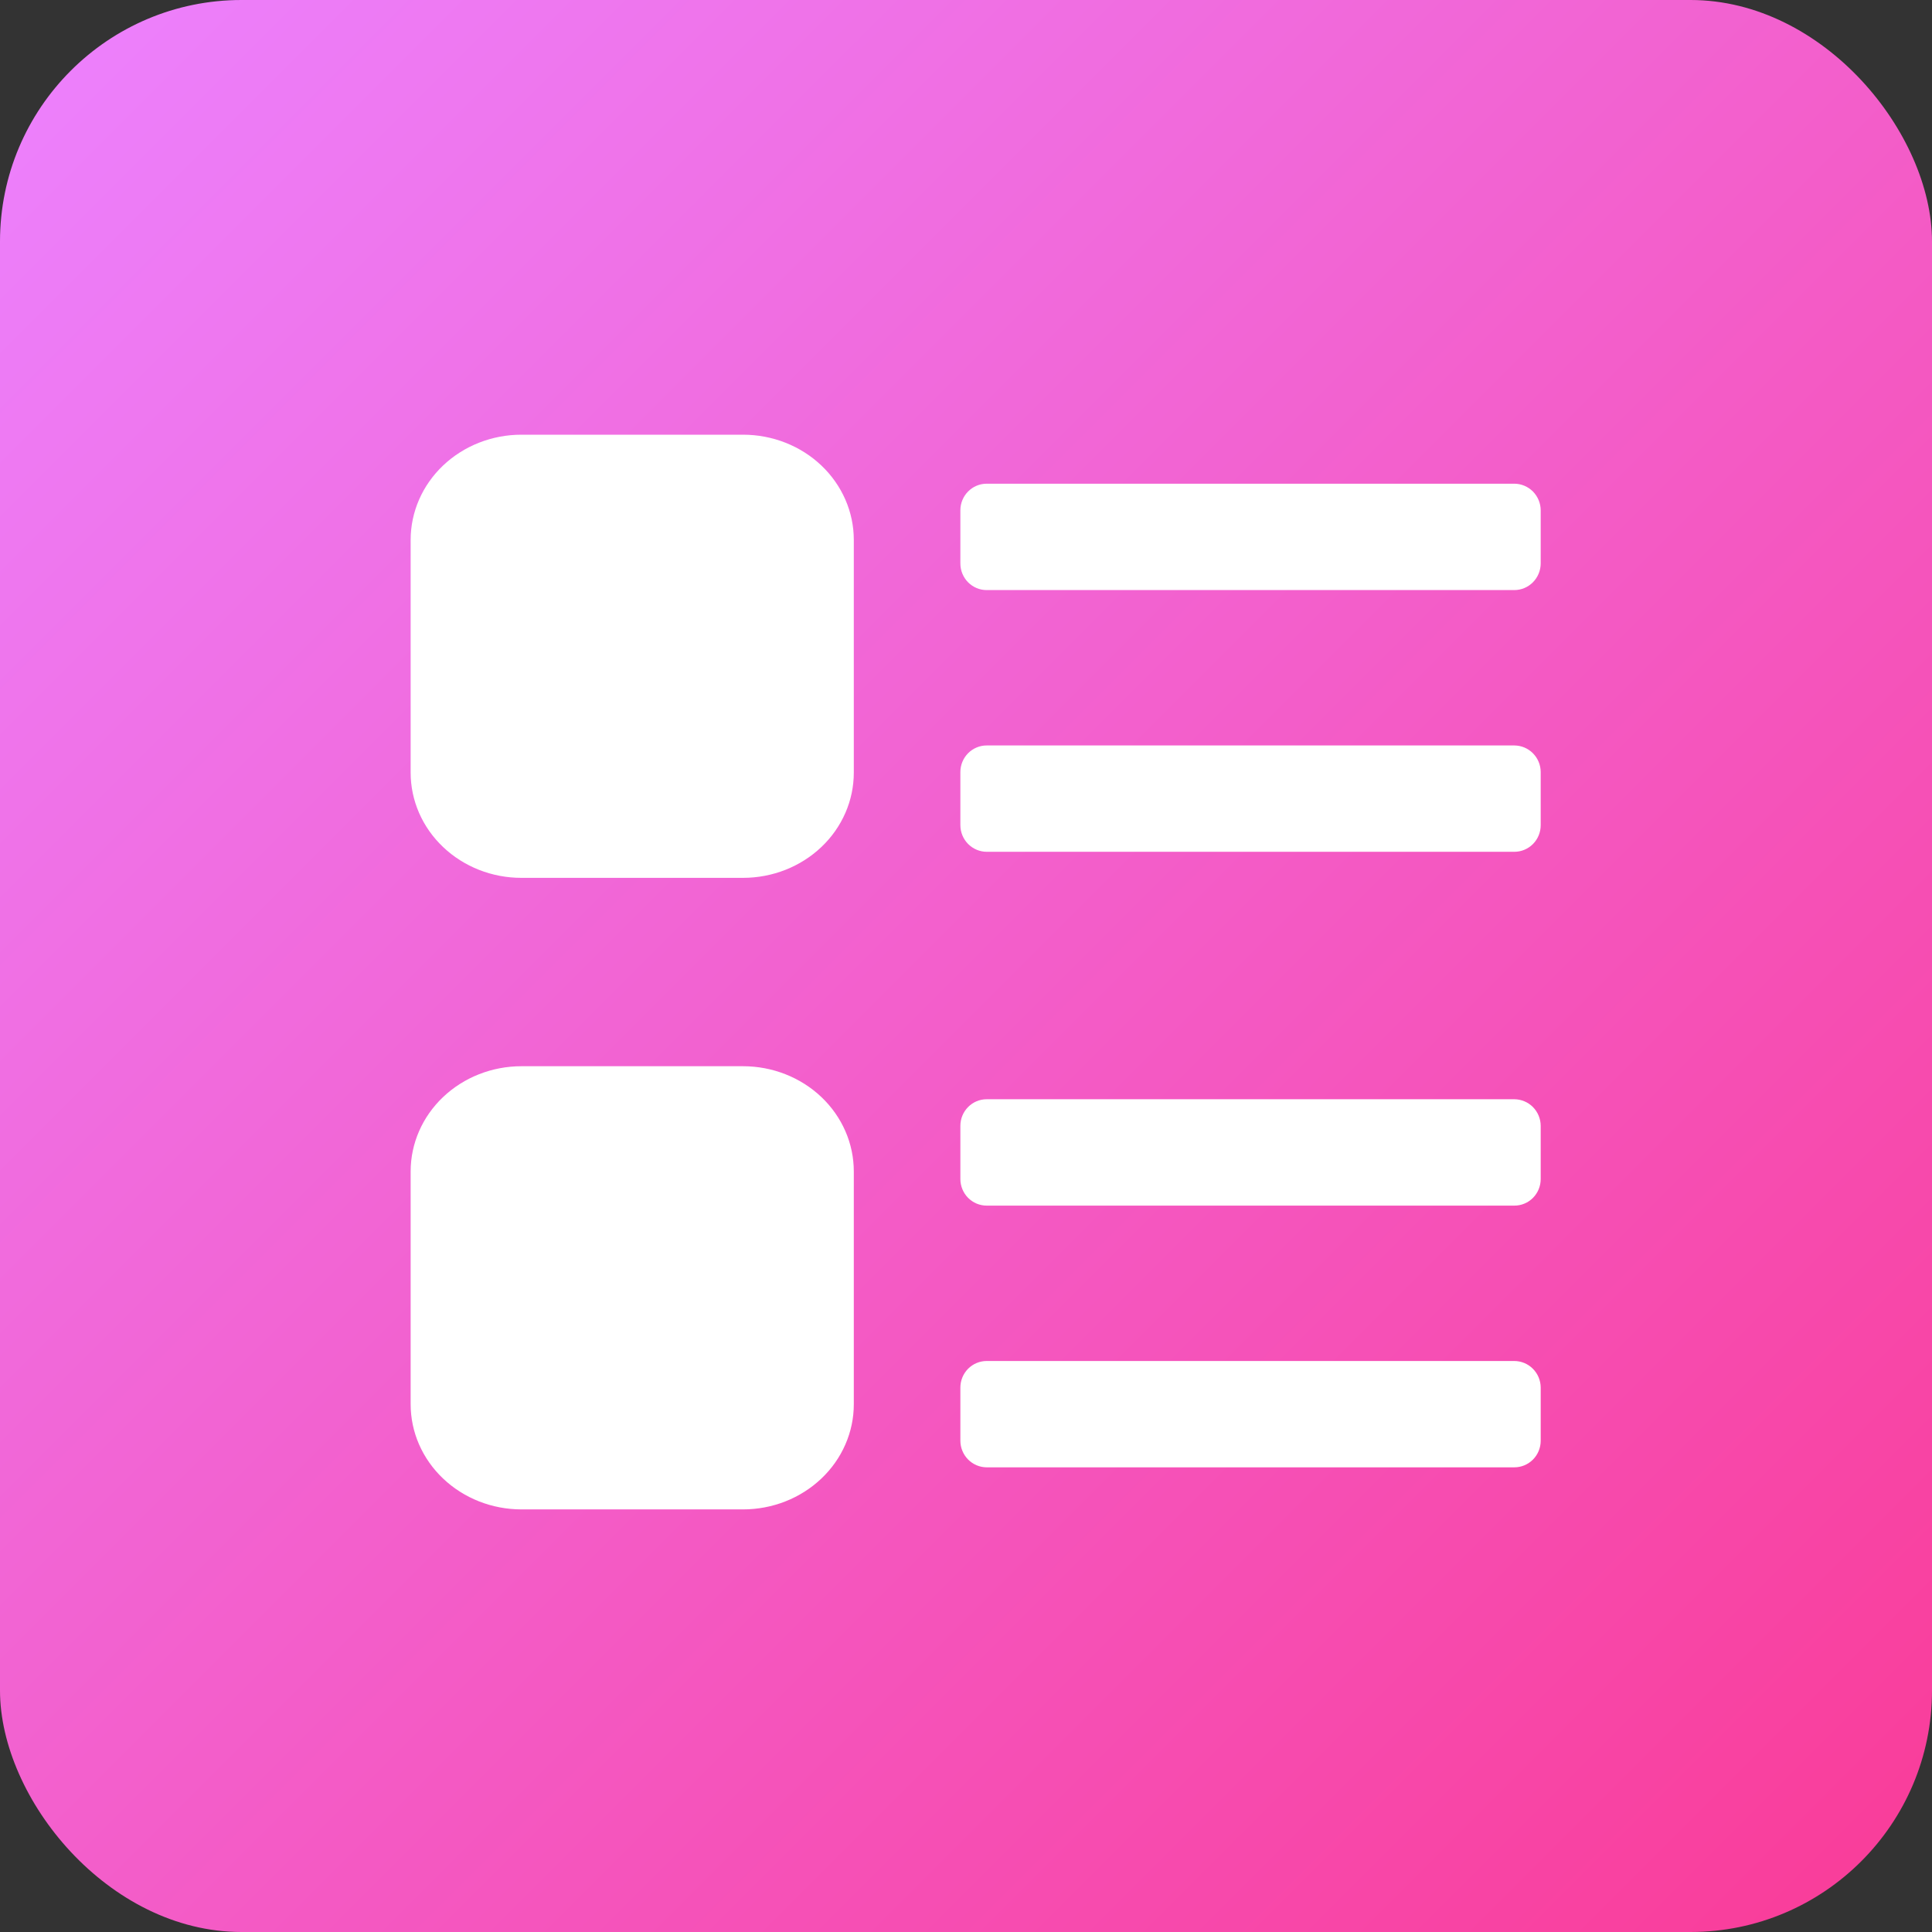
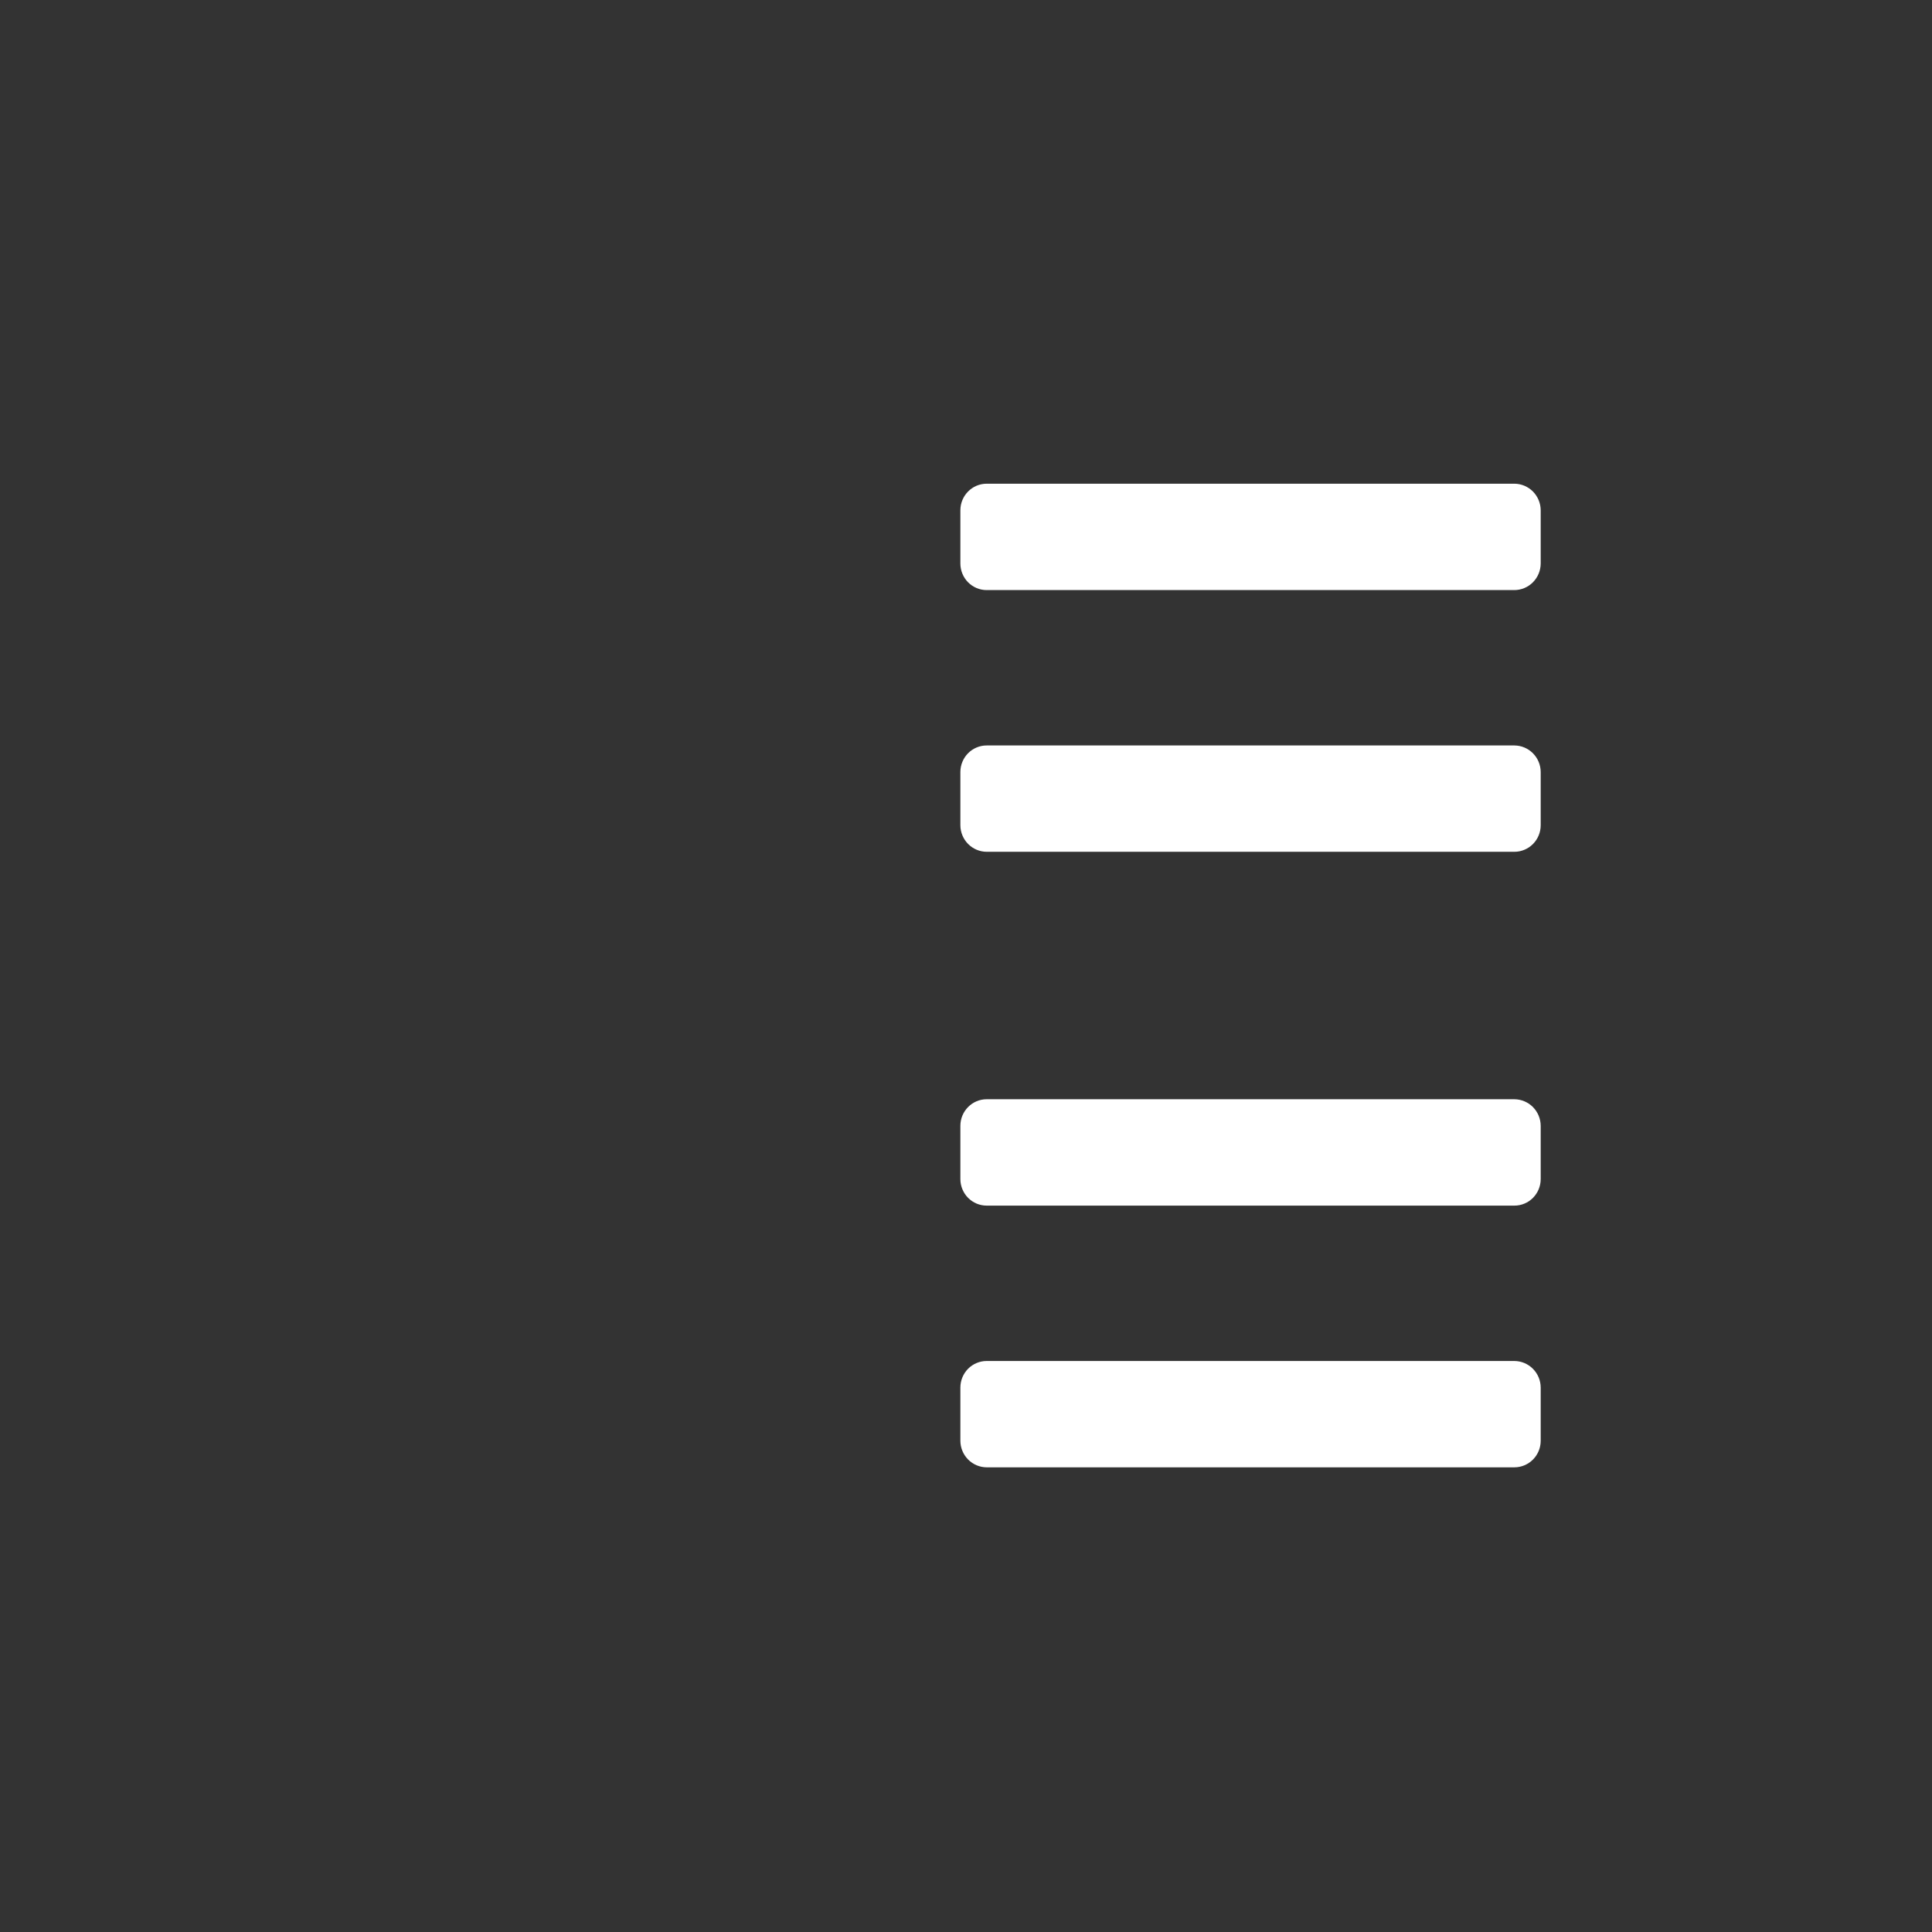
<svg xmlns="http://www.w3.org/2000/svg" width="80" height="80" viewBox="0 0 80 80" fill="none">
  <rect x="0" y="0" width="80" height="80" fill="#333333" stroke="none" />
-   <rect width="80" height="80" rx="10" fill="url(#paint0_linear_12372_5208)" />
  <path d="M63.477 60.437C63.272 60.643 62.995 60.759 62.705 60.759H40.858C40.569 60.758 40.293 60.642 40.088 60.436C39.884 60.23 39.768 59.951 39.767 59.659V57.456C39.767 57.312 39.795 57.168 39.85 57.035C39.905 56.901 39.985 56.779 40.087 56.677C40.188 56.575 40.308 56.494 40.441 56.439C40.573 56.384 40.715 56.355 40.858 56.356H62.705C62.994 56.357 63.271 56.473 63.475 56.679C63.68 56.885 63.796 57.164 63.797 57.456V59.659C63.797 59.951 63.682 60.231 63.477 60.437ZM62.705 49.922H40.858C40.715 49.922 40.573 49.894 40.441 49.839C40.308 49.783 40.188 49.702 40.086 49.6C39.985 49.498 39.905 49.376 39.85 49.242C39.795 49.109 39.767 48.965 39.767 48.821V46.619C39.767 46.011 40.255 45.517 40.858 45.517H62.705C62.994 45.519 63.271 45.635 63.476 45.841C63.68 46.048 63.796 46.327 63.797 46.619V48.821C63.797 48.965 63.769 49.109 63.714 49.243C63.659 49.376 63.579 49.498 63.478 49.6C63.376 49.703 63.256 49.784 63.123 49.839C62.991 49.894 62.849 49.923 62.705 49.922ZM62.705 35.271H40.858C40.569 35.27 40.293 35.154 40.088 34.948C39.884 34.742 39.768 34.462 39.767 34.171V31.968C39.767 31.823 39.795 31.68 39.85 31.547C39.905 31.413 39.985 31.291 40.087 31.189C40.188 31.087 40.308 31.006 40.441 30.951C40.573 30.895 40.715 30.867 40.858 30.868H62.705C62.994 30.869 63.271 30.985 63.475 31.191C63.68 31.397 63.796 31.676 63.797 31.968V34.171C63.797 34.463 63.681 34.743 63.477 34.949C63.272 35.155 62.995 35.271 62.705 35.271ZM62.705 24.434H40.858C40.715 24.434 40.573 24.406 40.441 24.351C40.308 24.295 40.188 24.214 40.086 24.112C39.985 24.009 39.905 23.888 39.85 23.754C39.795 23.62 39.767 23.477 39.767 23.332V21.131C39.767 20.523 40.255 20.029 40.858 20.029H62.705C62.994 20.03 63.271 20.147 63.476 20.353C63.68 20.56 63.796 20.839 63.797 21.131V23.332C63.796 23.624 63.68 23.904 63.476 24.11C63.271 24.317 62.994 24.433 62.705 24.434Z" fill="white" />
-   <path d="M21.592 36.35H30.768C31.984 36.35 33.15 35.891 34.011 35.074C34.437 34.67 34.774 34.19 35.005 33.661C35.236 33.133 35.354 32.566 35.354 31.994V22.356C35.354 21.783 35.236 21.217 35.005 20.688C34.774 20.16 34.437 19.679 34.011 19.275C33.151 18.458 31.984 18 30.768 18H21.592C20.376 17.999 19.209 18.458 18.348 19.275C17.487 20.092 17.004 21.201 17.004 22.356V31.994C17.004 32.566 17.123 33.133 17.353 33.661C17.584 34.19 17.922 34.67 18.348 35.074C19.209 35.892 20.375 36.351 21.592 36.35Z" fill="white" />
-   <path d="M21.592 62.501H30.768C31.984 62.501 33.15 62.042 34.011 61.224C34.437 60.82 34.775 60.34 35.005 59.812C35.236 59.283 35.355 58.717 35.354 58.144V48.506C35.354 47.934 35.236 47.367 35.005 46.838C34.774 46.31 34.437 45.83 34.011 45.426C33.151 44.609 31.984 44.15 30.768 44.15H21.592C20.376 44.15 19.209 44.608 18.348 45.426C17.487 46.243 17.004 47.351 17.004 48.506V58.144C17.004 58.717 17.122 59.283 17.353 59.812C17.584 60.34 17.922 60.82 18.348 61.224C19.209 62.042 20.375 62.501 21.592 62.501Z" fill="white" />
  <defs>
    <linearGradient id="paint0_linear_12372_5208" x1="0" y1="0" x2="80" y2="80" gradientUnits="userSpaceOnUse">
      <stop stop-color="#EC82FF" />
      <stop offset="1" stop-color="#FA3B97" />
    </linearGradient>
  </defs>
</svg>